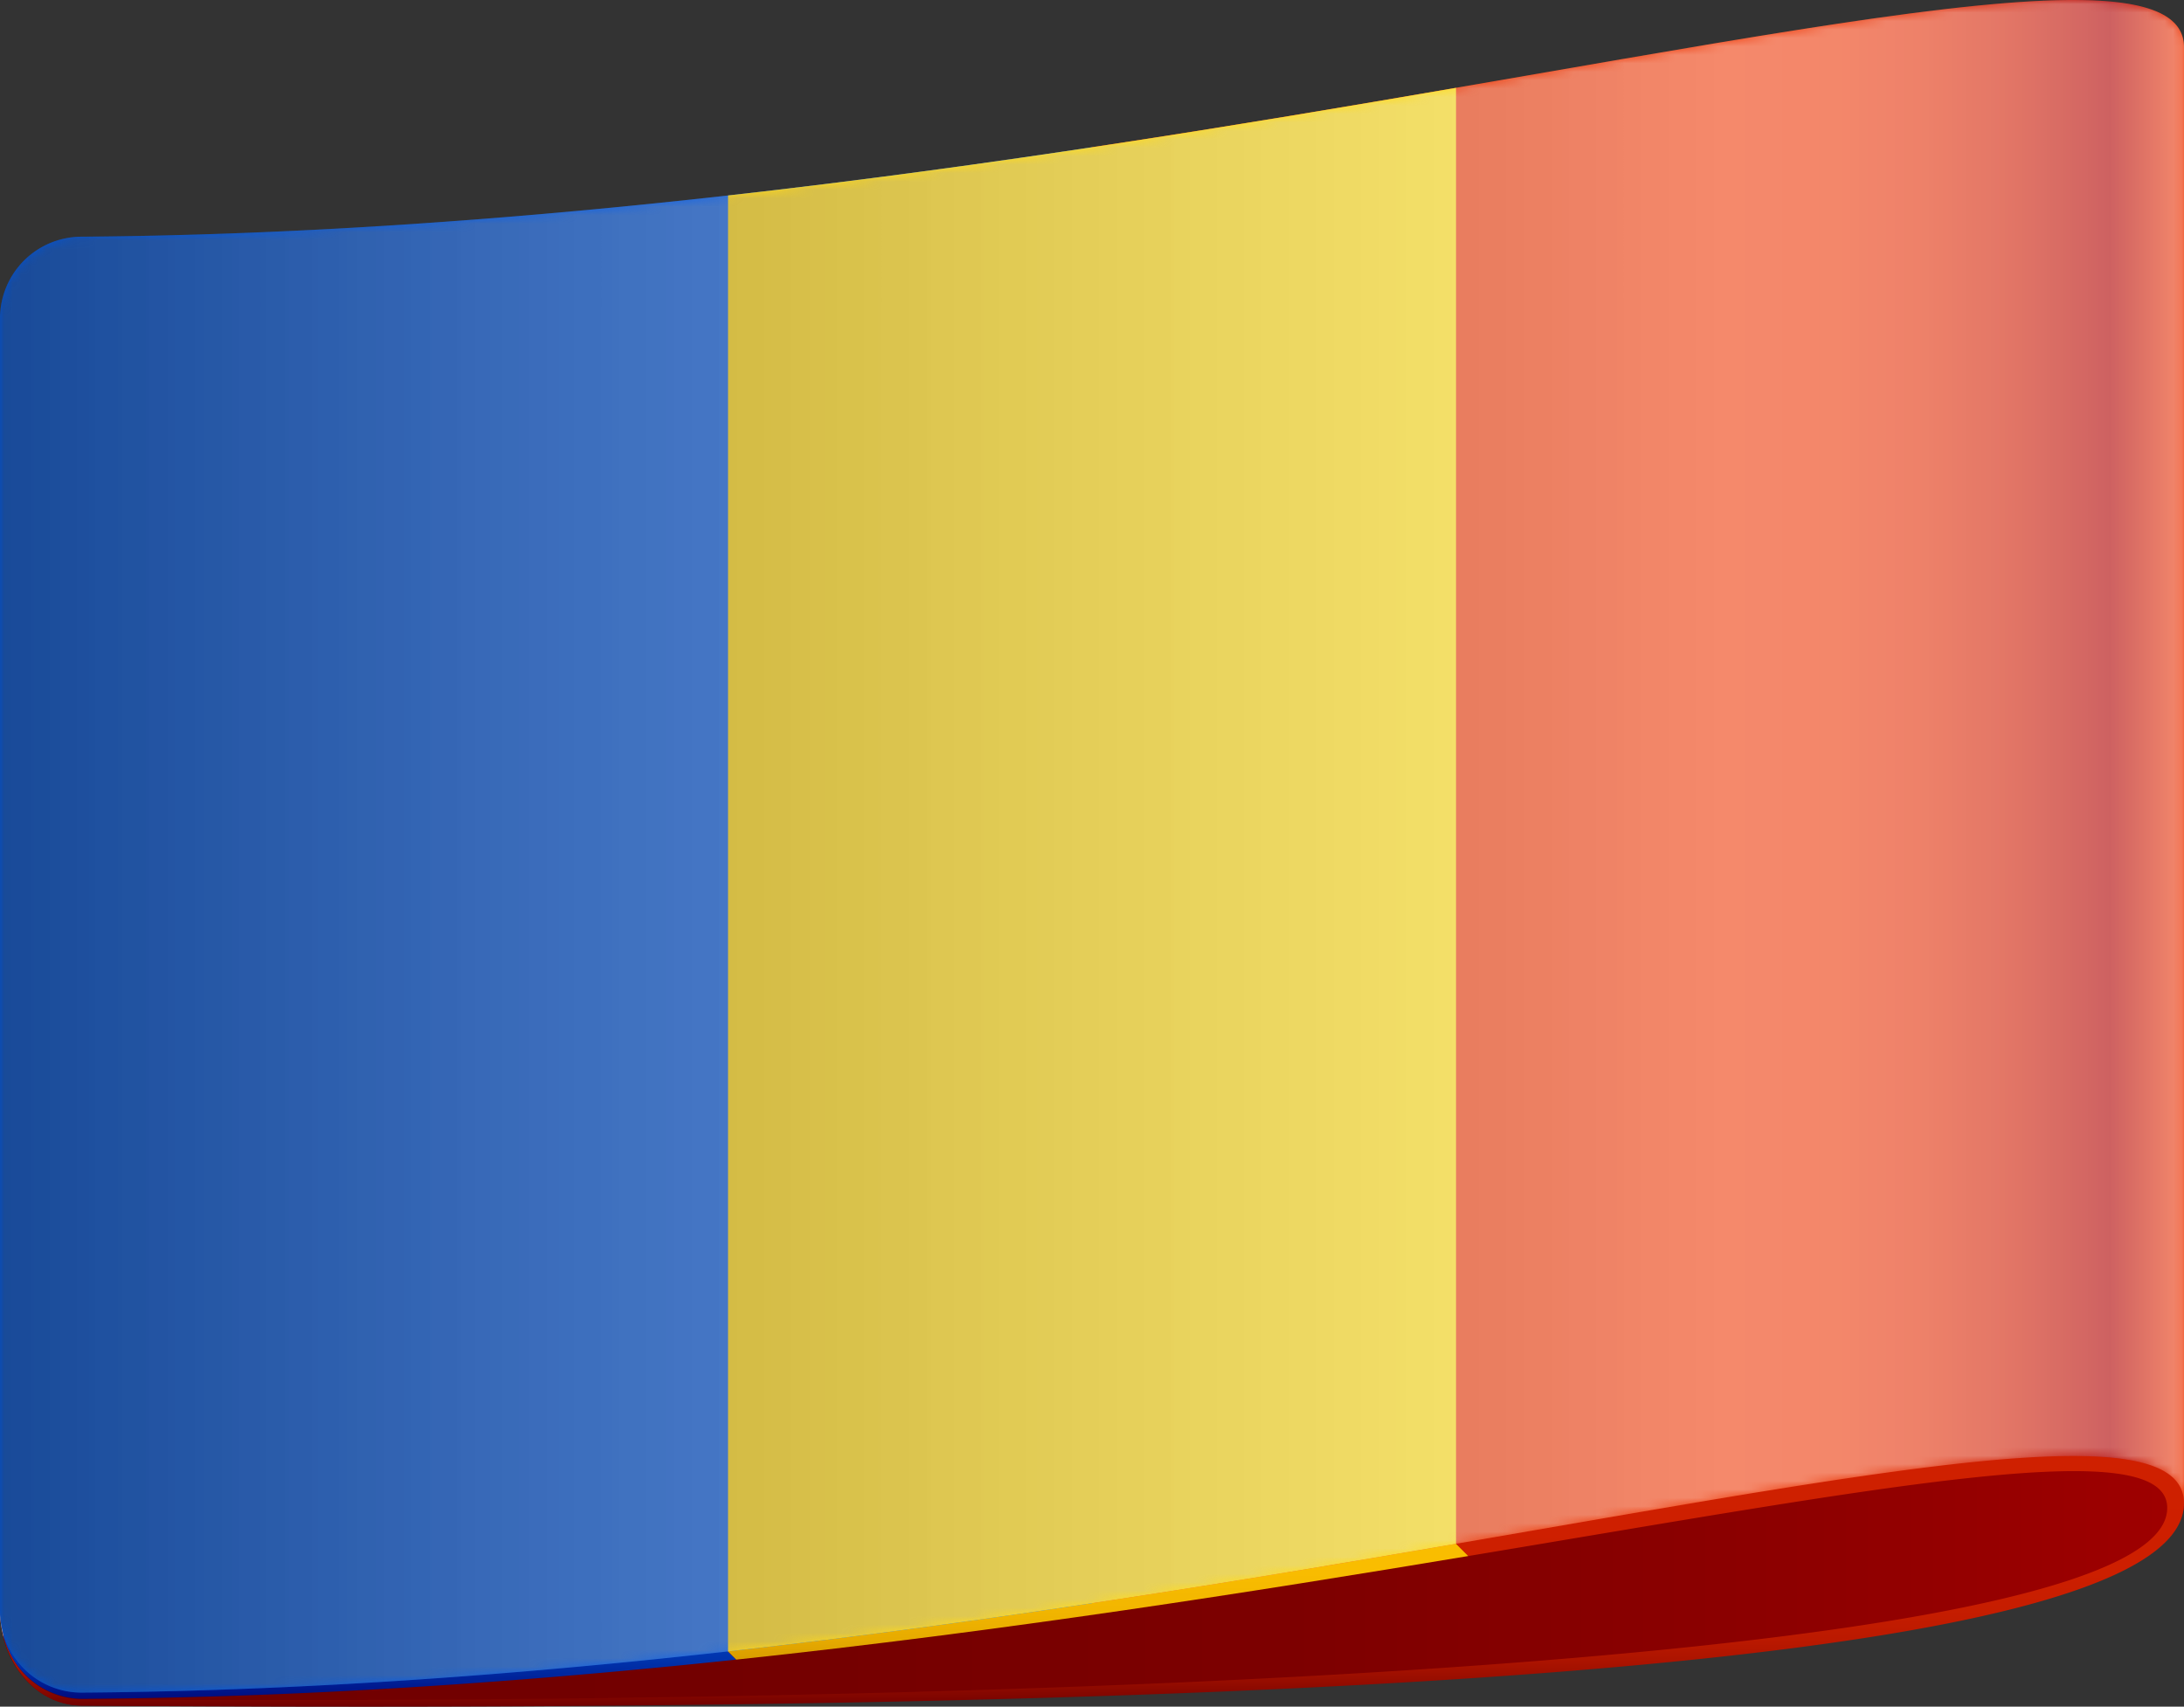
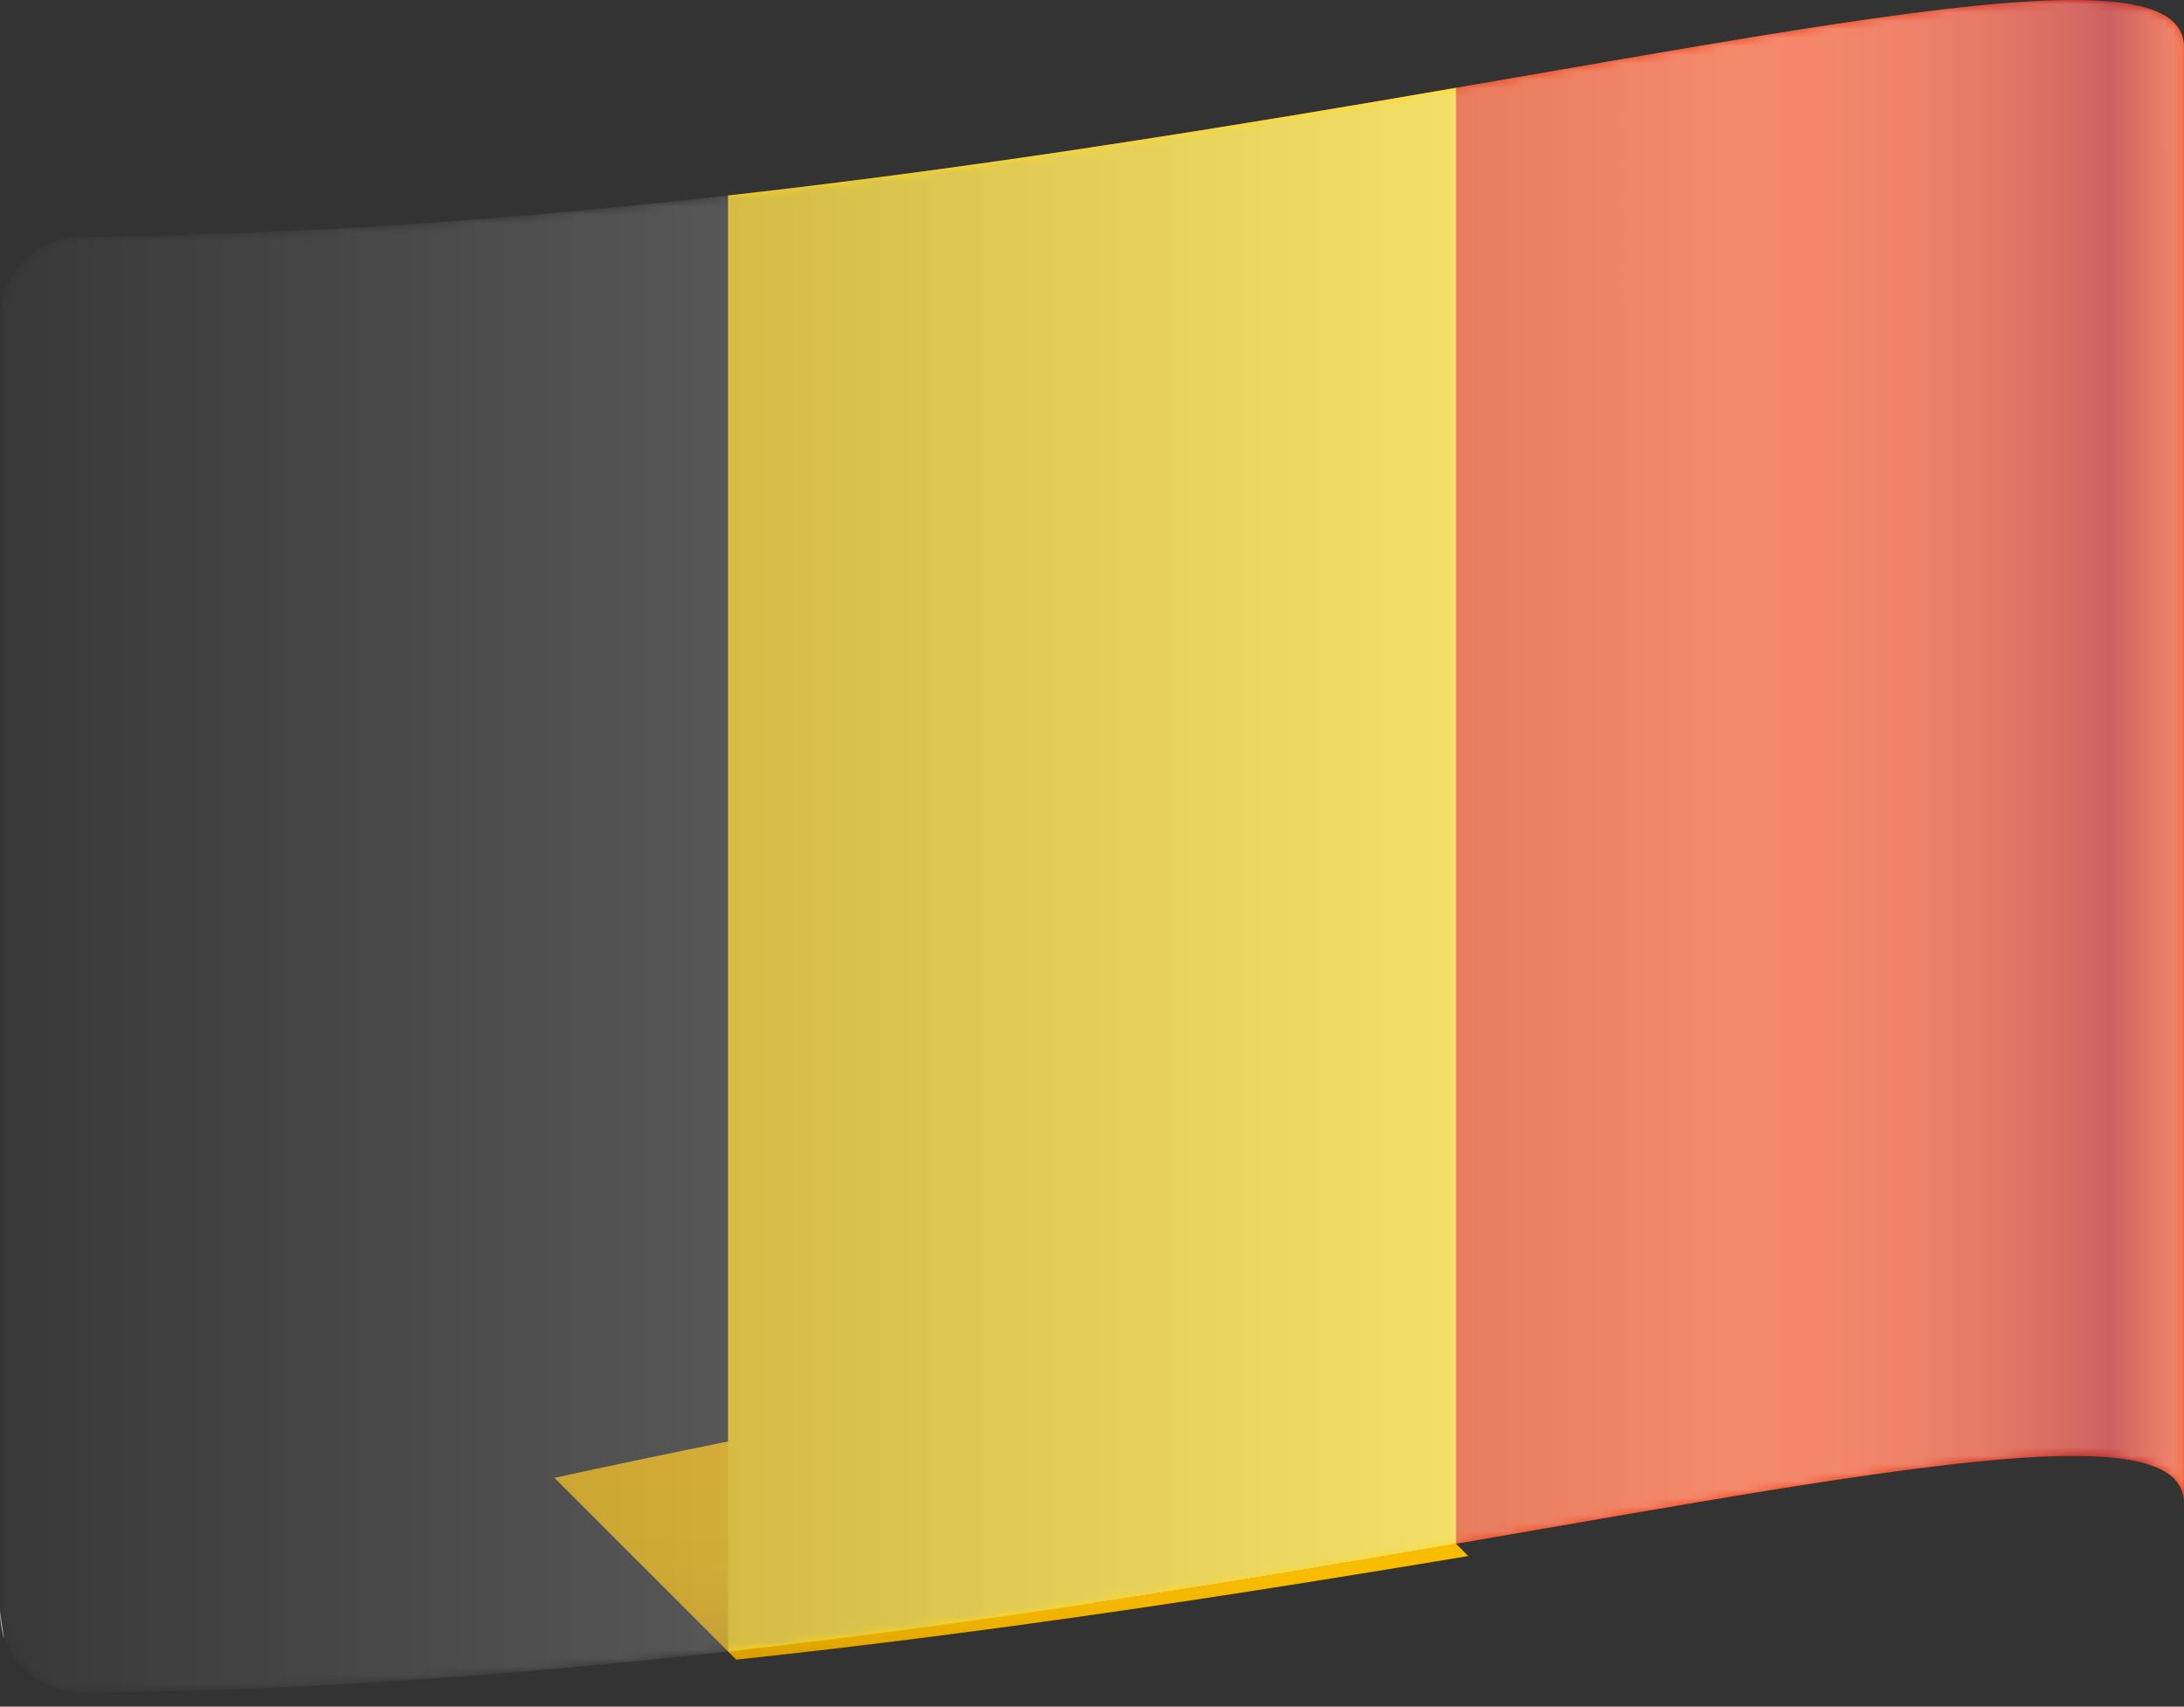
<svg xmlns="http://www.w3.org/2000/svg" xmlns:xlink="http://www.w3.org/1999/xlink" viewBox="0 0 258.806 202.244">
  <rect x="0" y="0" width="258.806" height="202.244" fill="#333333" stroke="none" />
  <defs>
    <style>
      .cls-1 {
        fill: url(#linear-gradient);
      }

      .cls-2 {
        isolation: isolate;
      }

      .cls-3 {
        fill: url(#linear-gradient-2);
      }

      .cls-4 {
        fill: none;
      }

      .cls-5 {
        fill: url(#linear-gradient-3);
      }

      .cls-6 {
        fill: url(#linear-gradient-4);
      }

      .cls-7 {
        fill: url(#linear-gradient-5);
      }

      .cls-8 {
        fill: url(#linear-gradient-6);
      }

      .cls-9 {
        fill: url(#linear-gradient-7);
      }

      .cls-10 {
        fill: url(#linear-gradient-8);
      }

      .cls-11 {
        fill: url(#linear-gradient-9);
      }

      .cls-12 {
        fill: url(#linear-gradient-10);
      }

      .cls-13 {
        mask: url(#mask);
      }

      .cls-14 {
        opacity: 0.38;
        mix-blend-mode: hard-light;
      }

      .cls-15 {
        fill: url(#linear-gradient-11);
      }
    </style>
    <linearGradient id="linear-gradient" x1="30.727" y1="121.769" x2="289.533" y2="121.769" gradientUnits="userSpaceOnUse">
      <stop offset="0" />
      <stop offset="0.791" stop-color="#fff" />
      <stop offset="0.806" stop-color="#f8f8f8" />
      <stop offset="0.829" stop-color="#e4e4e4" />
      <stop offset="0.856" stop-color="#c4c4c4" />
      <stop offset="0.886" stop-color="#979797" />
      <stop offset="0.919" stop-color="#5e5e5e" />
      <stop offset="0.954" stop-color="#191919" />
      <stop offset="0.966" />
      <stop offset="1" stop-color="#bfbfbf" />
    </linearGradient>
    <linearGradient id="linear-gradient-2" x1="30.73" y1="200.342" x2="289.533" y2="200.342" gradientUnits="userSpaceOnUse">
      <stop offset="0" stop-color="#700000" />
      <stop offset="0.327" stop-color="#730000" />
      <stop offset="0.59" stop-color="#7d0000" />
      <stop offset="0.83" stop-color="#8e0000" />
      <stop offset="1" stop-color="#9f0000" />
    </linearGradient>
    <linearGradient id="linear-gradient-3" x1="31.759" y1="177.754" x2="31.759" y2="223.598" gradientUnits="userSpaceOnUse">
      <stop offset="0.35" stop-color="#dfdfdf" />
      <stop offset="0.645" stop-color="#ddd" />
      <stop offset="0.752" stop-color="#d6d6d6" />
      <stop offset="0.828" stop-color="#cbcbcb" />
      <stop offset="0.889" stop-color="#bababa" />
      <stop offset="0.941" stop-color="#a4a4a4" />
      <stop offset="0.987" stop-color="#898989" />
      <stop offset="1" stop-color="gray" />
    </linearGradient>
    <linearGradient id="linear-gradient-4" x1="160.358" y1="177.015" x2="160.358" y2="223.722" gradientUnits="userSpaceOnUse">
      <stop offset="0.35" stop-color="#cf2000" />
      <stop offset="0.645" stop-color="#cd1f00" />
      <stop offset="0.752" stop-color="#c61d00" />
      <stop offset="0.828" stop-color="#bb1900" />
      <stop offset="0.889" stop-color="#aa1300" />
      <stop offset="0.941" stop-color="#940c00" />
      <stop offset="0.987" stop-color="#790300" />
      <stop offset="1" stop-color="#700000" />
    </linearGradient>
    <linearGradient id="linear-gradient-5" x1="30.967" y1="177.044" x2="30.967" y2="223.713" xlink:href="#linear-gradient-3" />
    <linearGradient id="linear-gradient-6" x1="74.351" y1="177.009" x2="74.351" y2="223.722" gradientUnits="userSpaceOnUse">
      <stop offset="0.35" stop-color="#0050cf" />
      <stop offset="0.645" stop-color="#004ecd" />
      <stop offset="0.752" stop-color="#0049c6" />
      <stop offset="0.828" stop-color="#003fbb" />
      <stop offset="0.889" stop-color="#0031aa" />
      <stop offset="0.941" stop-color="#001e94" />
      <stop offset="0.987" stop-color="#000879" />
      <stop offset="1" stop-color="#000070" />
    </linearGradient>
    <linearGradient id="linear-gradient-7" x1="150.574" y1="177.01" x2="150.574" y2="223.722" gradientUnits="userSpaceOnUse">
      <stop offset="0.35" stop-color="#fbbf00" />
      <stop offset="0.645" stop-color="#f9bd00" />
      <stop offset="0.752" stop-color="#f2b600" />
      <stop offset="0.828" stop-color="#e7ab00" />
      <stop offset="0.889" stop-color="#d69a00" />
      <stop offset="0.941" stop-color="#c08400" />
      <stop offset="0.987" stop-color="#a56900" />
      <stop offset="1" stop-color="#9c6000" />
    </linearGradient>
    <linearGradient id="linear-gradient-8" x1="30.73" y1="130.492" x2="289.535" y2="130.492" gradientUnits="userSpaceOnUse">
      <stop offset="0" stop-color="#0050cf" />
      <stop offset="0.021" stop-color="#0252d1" />
      <stop offset="0.244" stop-color="#1363e2" />
      <stop offset="0.487" stop-color="#1d6dec" />
      <stop offset="0.791" stop-color="#2070ef" />
      <stop offset="0.841" stop-color="#1e6dec" />
      <stop offset="0.882" stop-color="#1963e2" />
      <stop offset="0.919" stop-color="#1152d1" />
      <stop offset="0.954" stop-color="#053ab9" />
      <stop offset="0.966" stop-color="#0030af" />
      <stop offset="1" stop-color="#2070ef" />
    </linearGradient>
    <linearGradient id="linear-gradient-9" x1="30.732" y1="116.468" x2="289.533" y2="116.468" gradientUnits="userSpaceOnUse">
      <stop offset="0" stop-color="#cf2000" />
      <stop offset="0.021" stop-color="#d12201" />
      <stop offset="0.244" stop-color="#e23309" />
      <stop offset="0.487" stop-color="#ec3d0e" />
      <stop offset="0.791" stop-color="#ef4010" />
      <stop offset="0.841" stop-color="#ec3d0f" />
      <stop offset="0.882" stop-color="#e2330d" />
      <stop offset="0.919" stop-color="#d12208" />
      <stop offset="0.954" stop-color="#b90a03" />
      <stop offset="0.966" stop-color="#af0000" />
      <stop offset="1" stop-color="#ef4010" />
    </linearGradient>
    <linearGradient id="linear-gradient-10" x1="30.73" y1="124.529" x2="289.533" y2="124.529" gradientUnits="userSpaceOnUse">
      <stop offset="0" stop-color="#fbbf00" />
      <stop offset="0.021" stop-color="#fbc102" />
      <stop offset="0.244" stop-color="#fdd213" />
      <stop offset="0.487" stop-color="#ffdc1d" />
      <stop offset="0.791" stop-color="#ffdf20" />
      <stop offset="0.841" stop-color="#fddc1e" />
      <stop offset="0.882" stop-color="#f8d219" />
      <stop offset="0.919" stop-color="#eec111" />
      <stop offset="0.954" stop-color="#e1a905" />
      <stop offset="0.966" stop-color="#db9f00" />
      <stop offset="1" stop-color="#ffdf20" />
    </linearGradient>
    <mask id="mask" x="0" y="0" width="258.806" height="200.582" maskUnits="userSpaceOnUse">
      <g transform="translate(-30.727 -21.478)">
        <path class="cls-1" d="M40.41,49.523l0,0.008A9.673,9.673,0,0,0,30.73,59.21h0V212.382l0,0.005a9.672,9.672,0,0,0,9.615,9.672h0c126.787-.935,249.336-42.9,249.185-22.413V27.106C289.683,6.621,167.174,48.574,40.41,49.523Z" />
      </g>
    </mask>
    <linearGradient id="linear-gradient-11" x1="30.727" y1="121.769" x2="289.533" y2="121.769" gradientUnits="userSpaceOnUse">
      <stop offset="0" stop-color="#404040" />
      <stop offset="0.791" stop-color="#fff" />
      <stop offset="0.966" stop-color="#fff" />
      <stop offset="1" stop-color="#fff" />
    </linearGradient>
  </defs>
  <title>Ro-flag</title>
  <g class="cls-2">
    <g id="Layer_1" data-name="Layer 1">
      <g>
        <g>
-           <path class="cls-3" d="M30.73,212.385c0,6.166,4.3,11.162,9.615,11.2,126.782,0.87,249.188-4.944,249.188-23.947C289.533,142.128,30.73,212.385,30.73,212.385Z" transform="translate(-30.727 -21.478)" />
          <g>
-             <path class="cls-4" d="M31.183,215.524a11.017,11.017,0,0,0,.568,1.516,10.8,10.8,0,0,1-.568-1.516h0Z" transform="translate(-30.727 -21.478)" />
            <polygon class="cls-4" points="0.453 194.043 0.456 194.046 0.456 194.046 0.453 194.043" />
-             <path class="cls-5" d="M31.767,217.069l-0.016-.029A0.157,0.157,0,0,1,31.767,217.069Z" transform="translate(-30.727 -21.478)" />
-             <path class="cls-6" d="M180.313,181.466l24.405,24.407c49.728-8.271,82.827-14.7,82.827-5.7,0,17.531-120.481,23.549-247.146,22.689a9.28,9.28,0,0,1-1.011-.057,9.715,9.715,0,0,1-7.622-5.733,0.157,0.157,0,0,0-.016-0.029,11.017,11.017,0,0,1-.568-1.516l0.021,0.151c1.219,4.569,4.85,7.911,9.19,7.916,126.756,0.961,248.985-3.019,249.138-23.95C289.533,173.887,237.629,173.759,180.313,181.466Z" transform="translate(-30.727 -21.478)" />
+             <path class="cls-5" d="M31.767,217.069l-0.016-.029A0.157,0.157,0,0,1,31.767,217.069" transform="translate(-30.727 -21.478)" />
            <path class="cls-7" d="M31.181,215.521l0,0-0.453-3.131a12.657,12.657,0,0,0,.474,3.282l-0.021-.151Z" transform="translate(-30.727 -21.478)" />
-             <path class="cls-8" d="M31.751,217.04l0.016,0.029a9.625,9.625,0,0,0,8.62,5.728c26.482-.167,52.687-2.006,77.585-4.65L96.429,196.6c-37.639,8.166-65.7,15.783-65.7,15.783v0.008l0.453,3.131A10.8,10.8,0,0,0,31.751,217.04Z" transform="translate(-30.727 -21.478)" />
            <path class="cls-9" d="M204.718,205.872l-24.405-24.407c-28.535,3.836-58.4,9.609-83.884,15.136l21.543,21.546C149.757,214.771,179.393,210.087,204.718,205.872Z" transform="translate(-30.727 -21.478)" />
          </g>
        </g>
        <g>
          <g>
-             <path class="cls-10" d="M40.407,49.528a9.675,9.675,0,0,0-9.677,9.679V212.385a9.672,9.672,0,0,0,9.615,9.672c41.807-.31,83.149-5.08,119.788-10.6V38.926C123.512,44.446,82.193,49.216,40.407,49.528Z" transform="translate(-30.727 -21.478)" />
            <path class="cls-11" d="M160.132,38.926V211.457c74.475-11.222,129.5-25.548,129.4-11.816V27.106C289.637,13.373,234.61,27.7,160.132,38.926Z" transform="translate(-30.727 -21.478)" />
          </g>
          <path class="cls-12" d="M117,44.644V217.173c31.423-3.519,60.888-8.385,86.268-12.754V31.886C177.885,36.254,148.423,41.125,117,44.644Z" transform="translate(-30.727 -21.478)" />
        </g>
        <g class="cls-13">
          <g class="cls-14">
            <path class="cls-15" d="M40.41,49.523l0,0.008A9.673,9.673,0,0,0,30.73,59.21h0V212.382l0,0.005a9.672,9.672,0,0,0,9.615,9.672h0c126.787-.935,249.336-42.9,249.185-22.413V27.106C289.683,6.621,167.174,48.574,40.41,49.523Z" transform="translate(-30.727 -21.478)" />
          </g>
        </g>
      </g>
    </g>
  </g>
</svg>